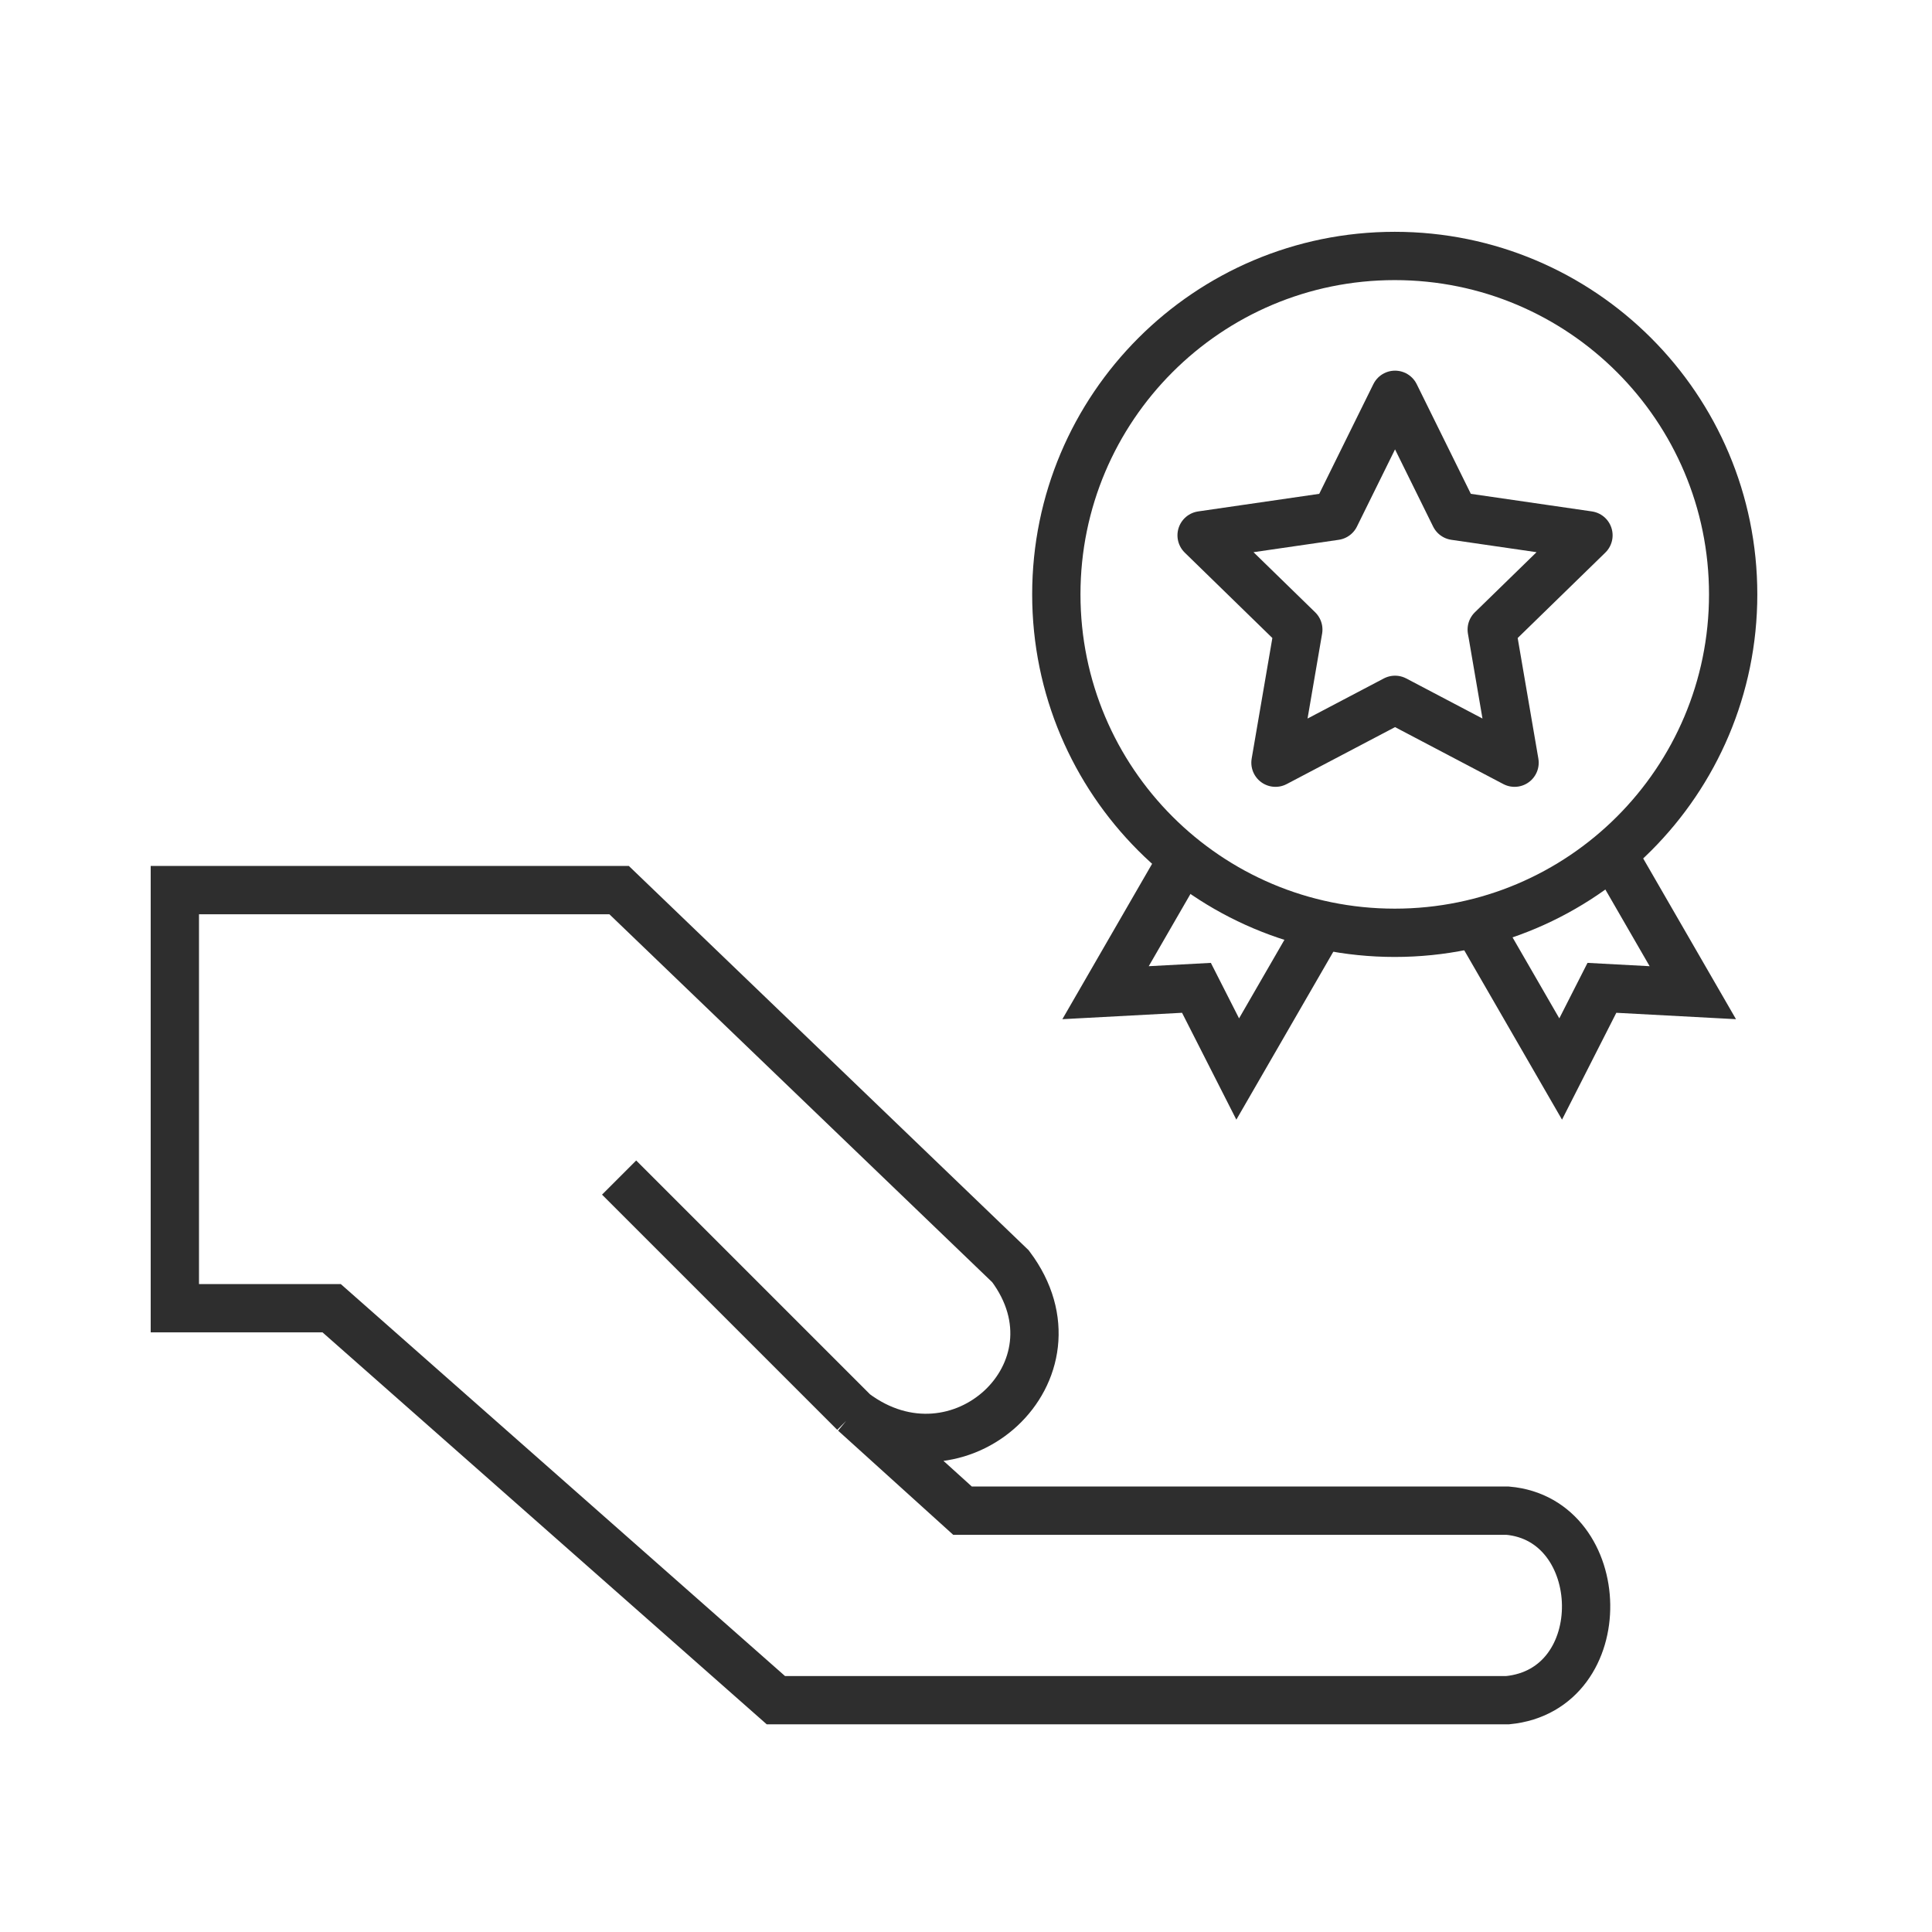
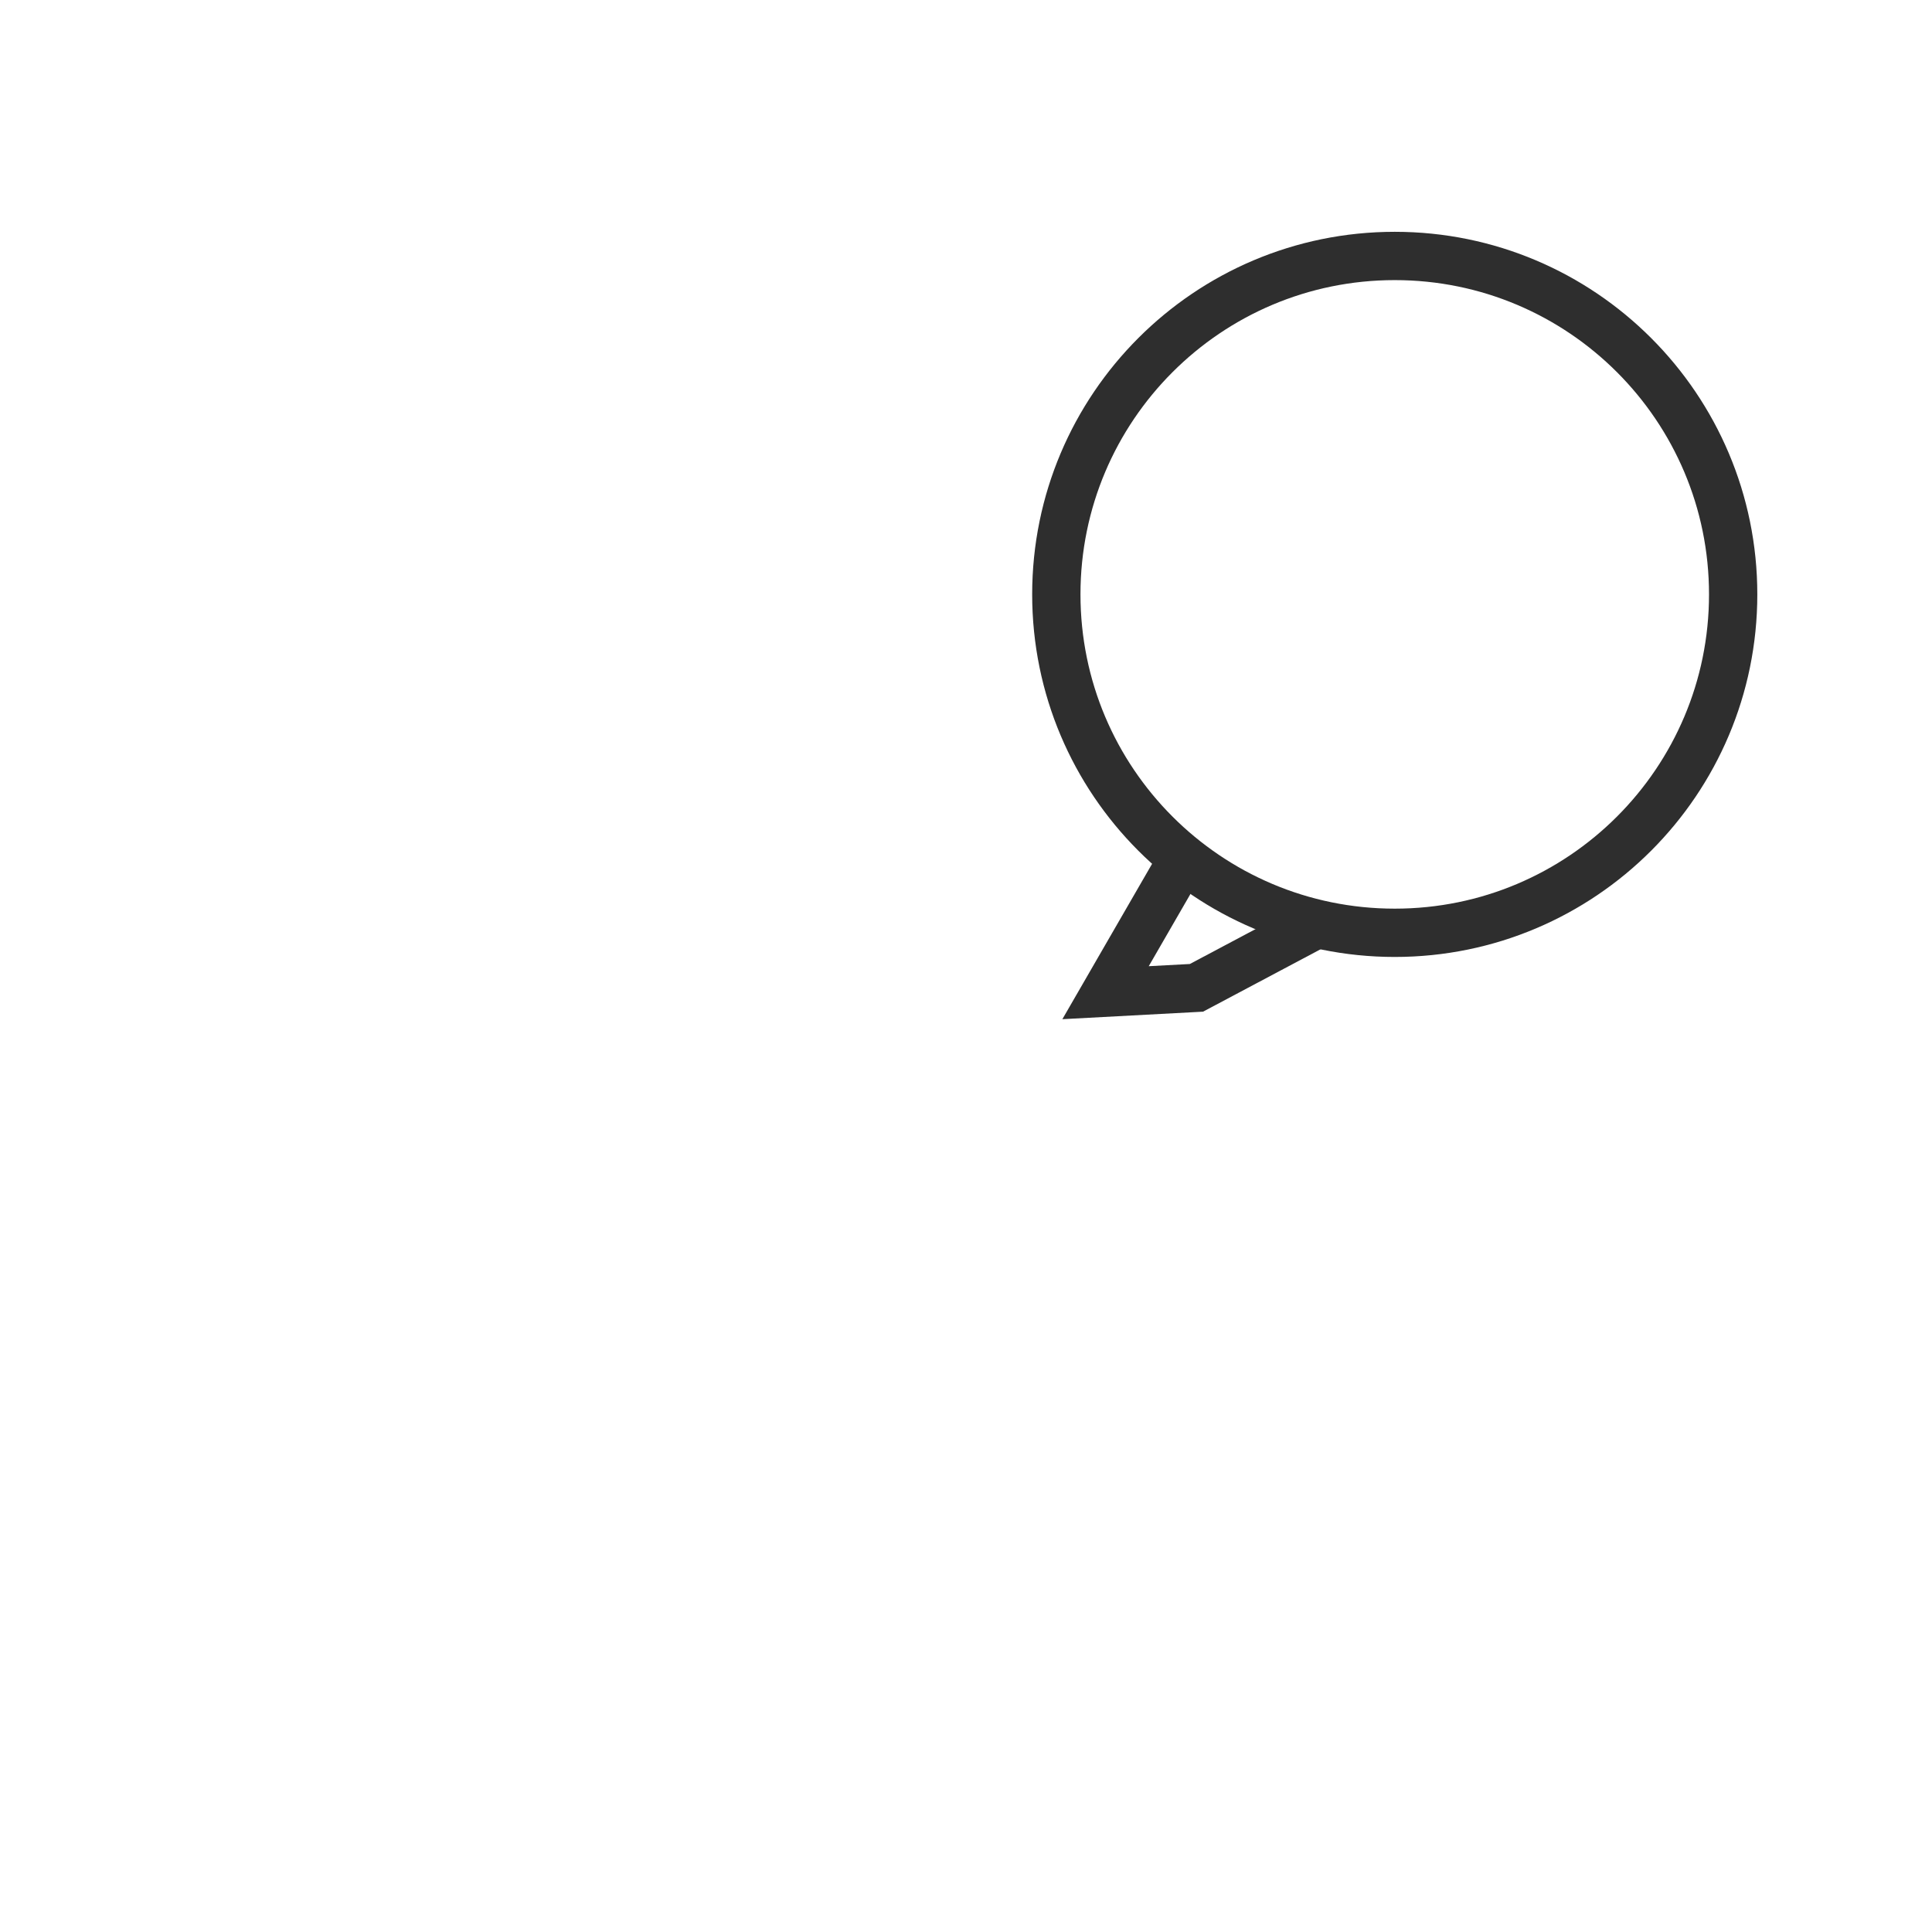
<svg xmlns="http://www.w3.org/2000/svg" width="60" height="60" viewBox="0 0 60 60" fill="none">
-   <path d="M26.531 43.874C29.777 46.308 33.817 42.572 31.382 39.326L19.227 27.643L5.43 27.643L5.43 40.628L10.3 40.628L24.096 52.801L46.819 52.801C50.147 52.478 49.994 47.192 46.819 46.915L29.892 46.915L26.531 43.874ZM26.531 43.874L19.227 36.57" stroke="#2E2E2E" stroke-width="1.5" />
-   <path d="M37 26.212L34.334 30.829L37.157 30.678L38.438 33.199L41.104 28.582" stroke="#2E2E2E" stroke-width="1.5" />
-   <path d="M49.906 26.212L52.572 30.829L49.749 30.678L48.468 33.199L45.802 28.582" stroke="#2E2E2E" stroke-width="1.5" />
+   <path d="M37 26.212L34.334 30.829L37.157 30.678L41.104 28.582" stroke="#2E2E2E" stroke-width="1.5" />
  <path d="M43.315 7.949C49.119 7.949 53.825 12.655 53.825 18.459C53.825 24.263 49.119 28.969 43.315 28.969C37.51 28.969 32.805 24.263 32.805 18.459C32.805 12.655 37.51 7.949 43.315 7.949Z" stroke="#2E2E2E" stroke-width="1.5" />
-   <path d="M43.324 12.261L45.18 16.022L49.331 16.625L46.327 19.552L47.036 23.686L43.324 21.734L39.611 23.686L40.32 19.552L37.317 16.625L41.468 16.022L43.324 12.261Z" stroke="#2E2E2E" stroke-width="1.5" stroke-linejoin="round" />
</svg>